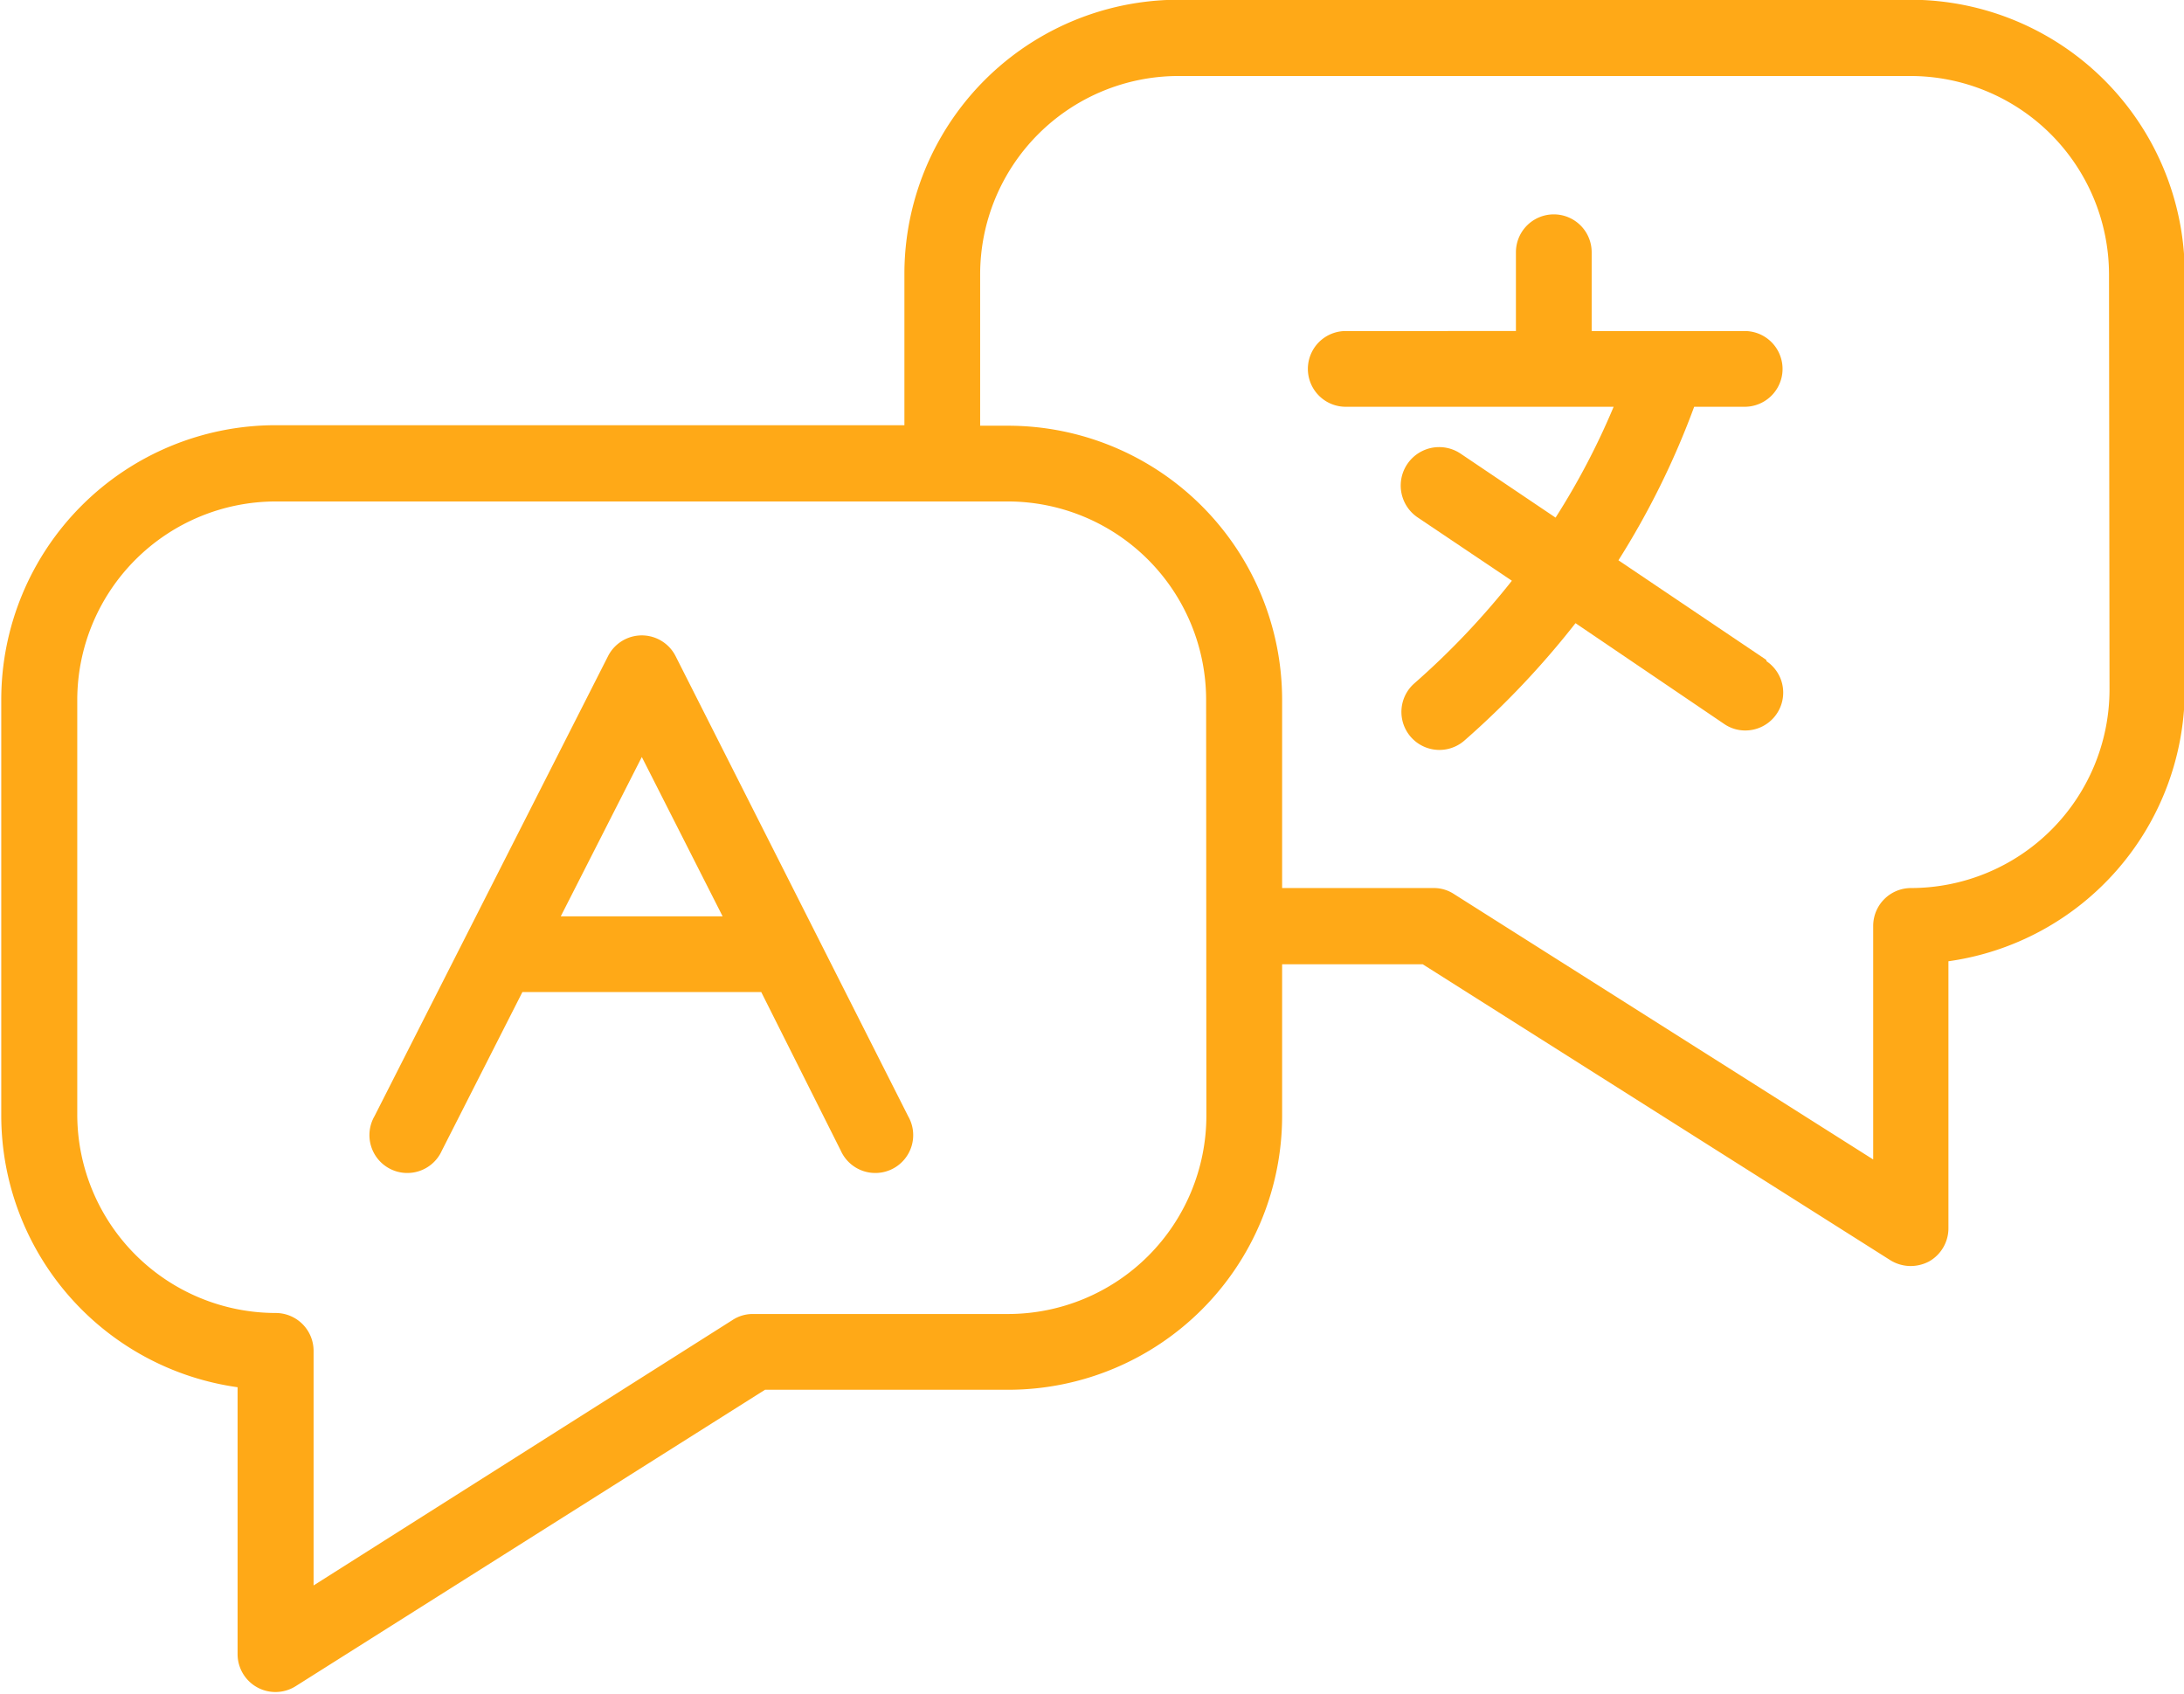
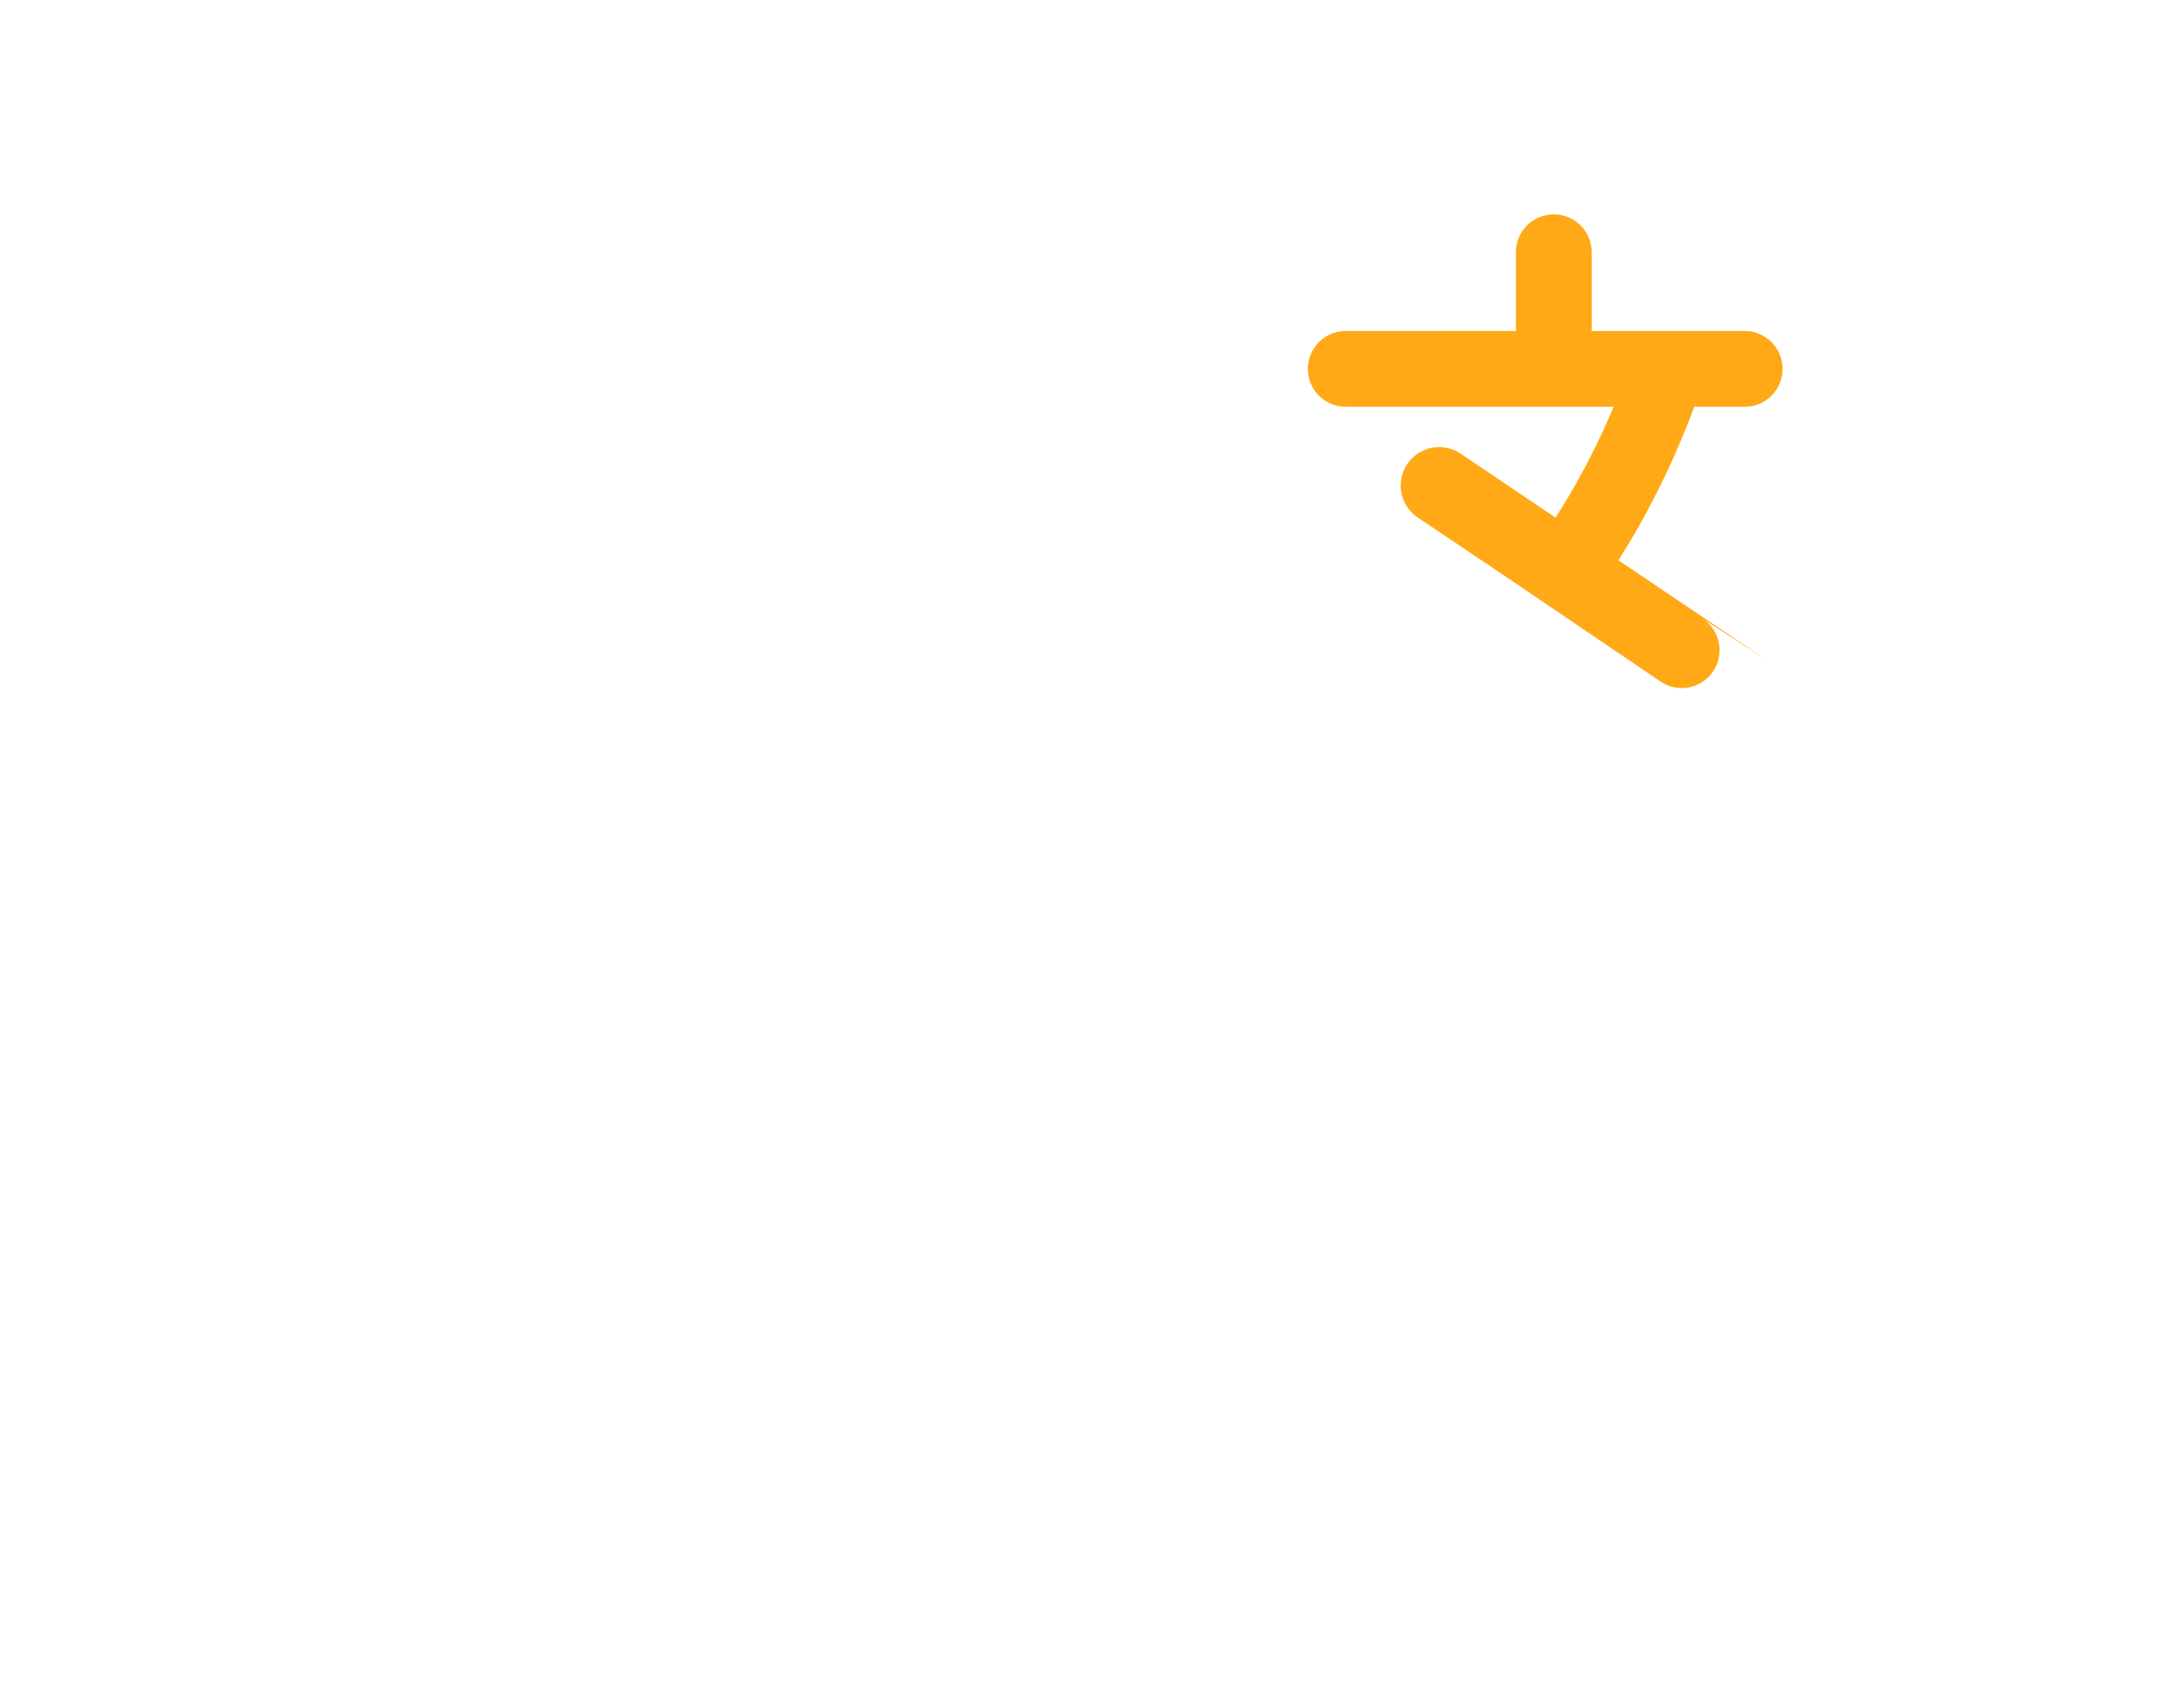
<svg xmlns="http://www.w3.org/2000/svg" fill="#ffa917" height="67.1" preserveAspectRatio="xMidYMid meet" version="1" viewBox="6.7 16.5 86.5 67.1" width="86.5" zoomAndPan="magnify">
  <g data-name="Iconos" id="change1_1">
-     <path d="M82.39,16.49h-29A10.86,10.86,0,0,0,42.52,27.34v6H17.61A10.87,10.87,0,0,0,6.75,44.21V60.69a10.87,10.87,0,0,0,9.36,10.75l0,10.58a1.5,1.5,0,0,0,2.3,1.26L37,71.54h9.68A10.85,10.85,0,0,0,57.48,60.69v-6h5.57L81.57,66.41a1.54,1.54,0,0,0,.8.23,1.58,1.58,0,0,0,.73-.18,1.51,1.51,0,0,0,.77-1.32l0-10.57a10.87,10.87,0,0,0,9.36-10.75V27.34A10.87,10.87,0,0,0,82.39,16.49ZM54.48,60.69a7.86,7.86,0,0,1-7.85,7.85H36.52a1.45,1.45,0,0,0-.81.24L19.12,79.29V70a1.5,1.5,0,0,0-1.5-1.5,7.87,7.87,0,0,1-7.86-7.85V44.21a7.87,7.87,0,0,1,7.86-7.85h29a7.86,7.86,0,0,1,7.85,7.85ZM90.25,43.82a7.87,7.87,0,0,1-7.86,7.85,1.5,1.5,0,0,0-1.5,1.5v9.25L64.29,51.91a1.45,1.45,0,0,0-.81-.24h-6V44.21A10.86,10.86,0,0,0,46.63,33.36H45.52v-6a7.86,7.86,0,0,1,7.85-7.85h29a7.87,7.87,0,0,1,7.86,7.85Z" />
-     <path d="M33.46,42.49a1.5,1.5,0,0,0-2.68,0L21.53,60.71a1.5,1.5,0,1,0,2.67,1.36l3.19-6.28h9.46L40,62.07a1.5,1.5,0,1,0,2.67-1.36Zm-4.55,10.3,3.21-6.31,3.2,6.31Z" />
-     <path d="M76.65,42.63,70.8,38.69a32.2,32.2,0,0,0,3-6.08h2a1.5,1.5,0,0,0,0-3H69.74V26.49a1.5,1.5,0,1,0-3,0v3.12H60a1.5,1.5,0,0,0,0,3H70.61A28.85,28.85,0,0,1,68.31,37l-3.77-2.54A1.5,1.5,0,1,0,62.86,37l3.72,2.5a30.89,30.89,0,0,1-3.87,4.07,1.5,1.5,0,0,0,2,2.25,34.26,34.26,0,0,0,4.39-4.64l5.9,4a1.47,1.47,0,0,0,.83.25,1.5,1.5,0,0,0,.84-2.74Z" />
+     <path d="M76.65,42.63,70.8,38.69a32.2,32.2,0,0,0,3-6.08h2a1.5,1.5,0,0,0,0-3H69.74V26.49a1.5,1.5,0,1,0-3,0v3.12H60a1.5,1.5,0,0,0,0,3H70.61A28.85,28.85,0,0,1,68.31,37l-3.77-2.54A1.5,1.5,0,1,0,62.86,37l3.72,2.5l5.9,4a1.47,1.47,0,0,0,.83.25,1.5,1.5,0,0,0,.84-2.74Z" />
  </g>
</svg>